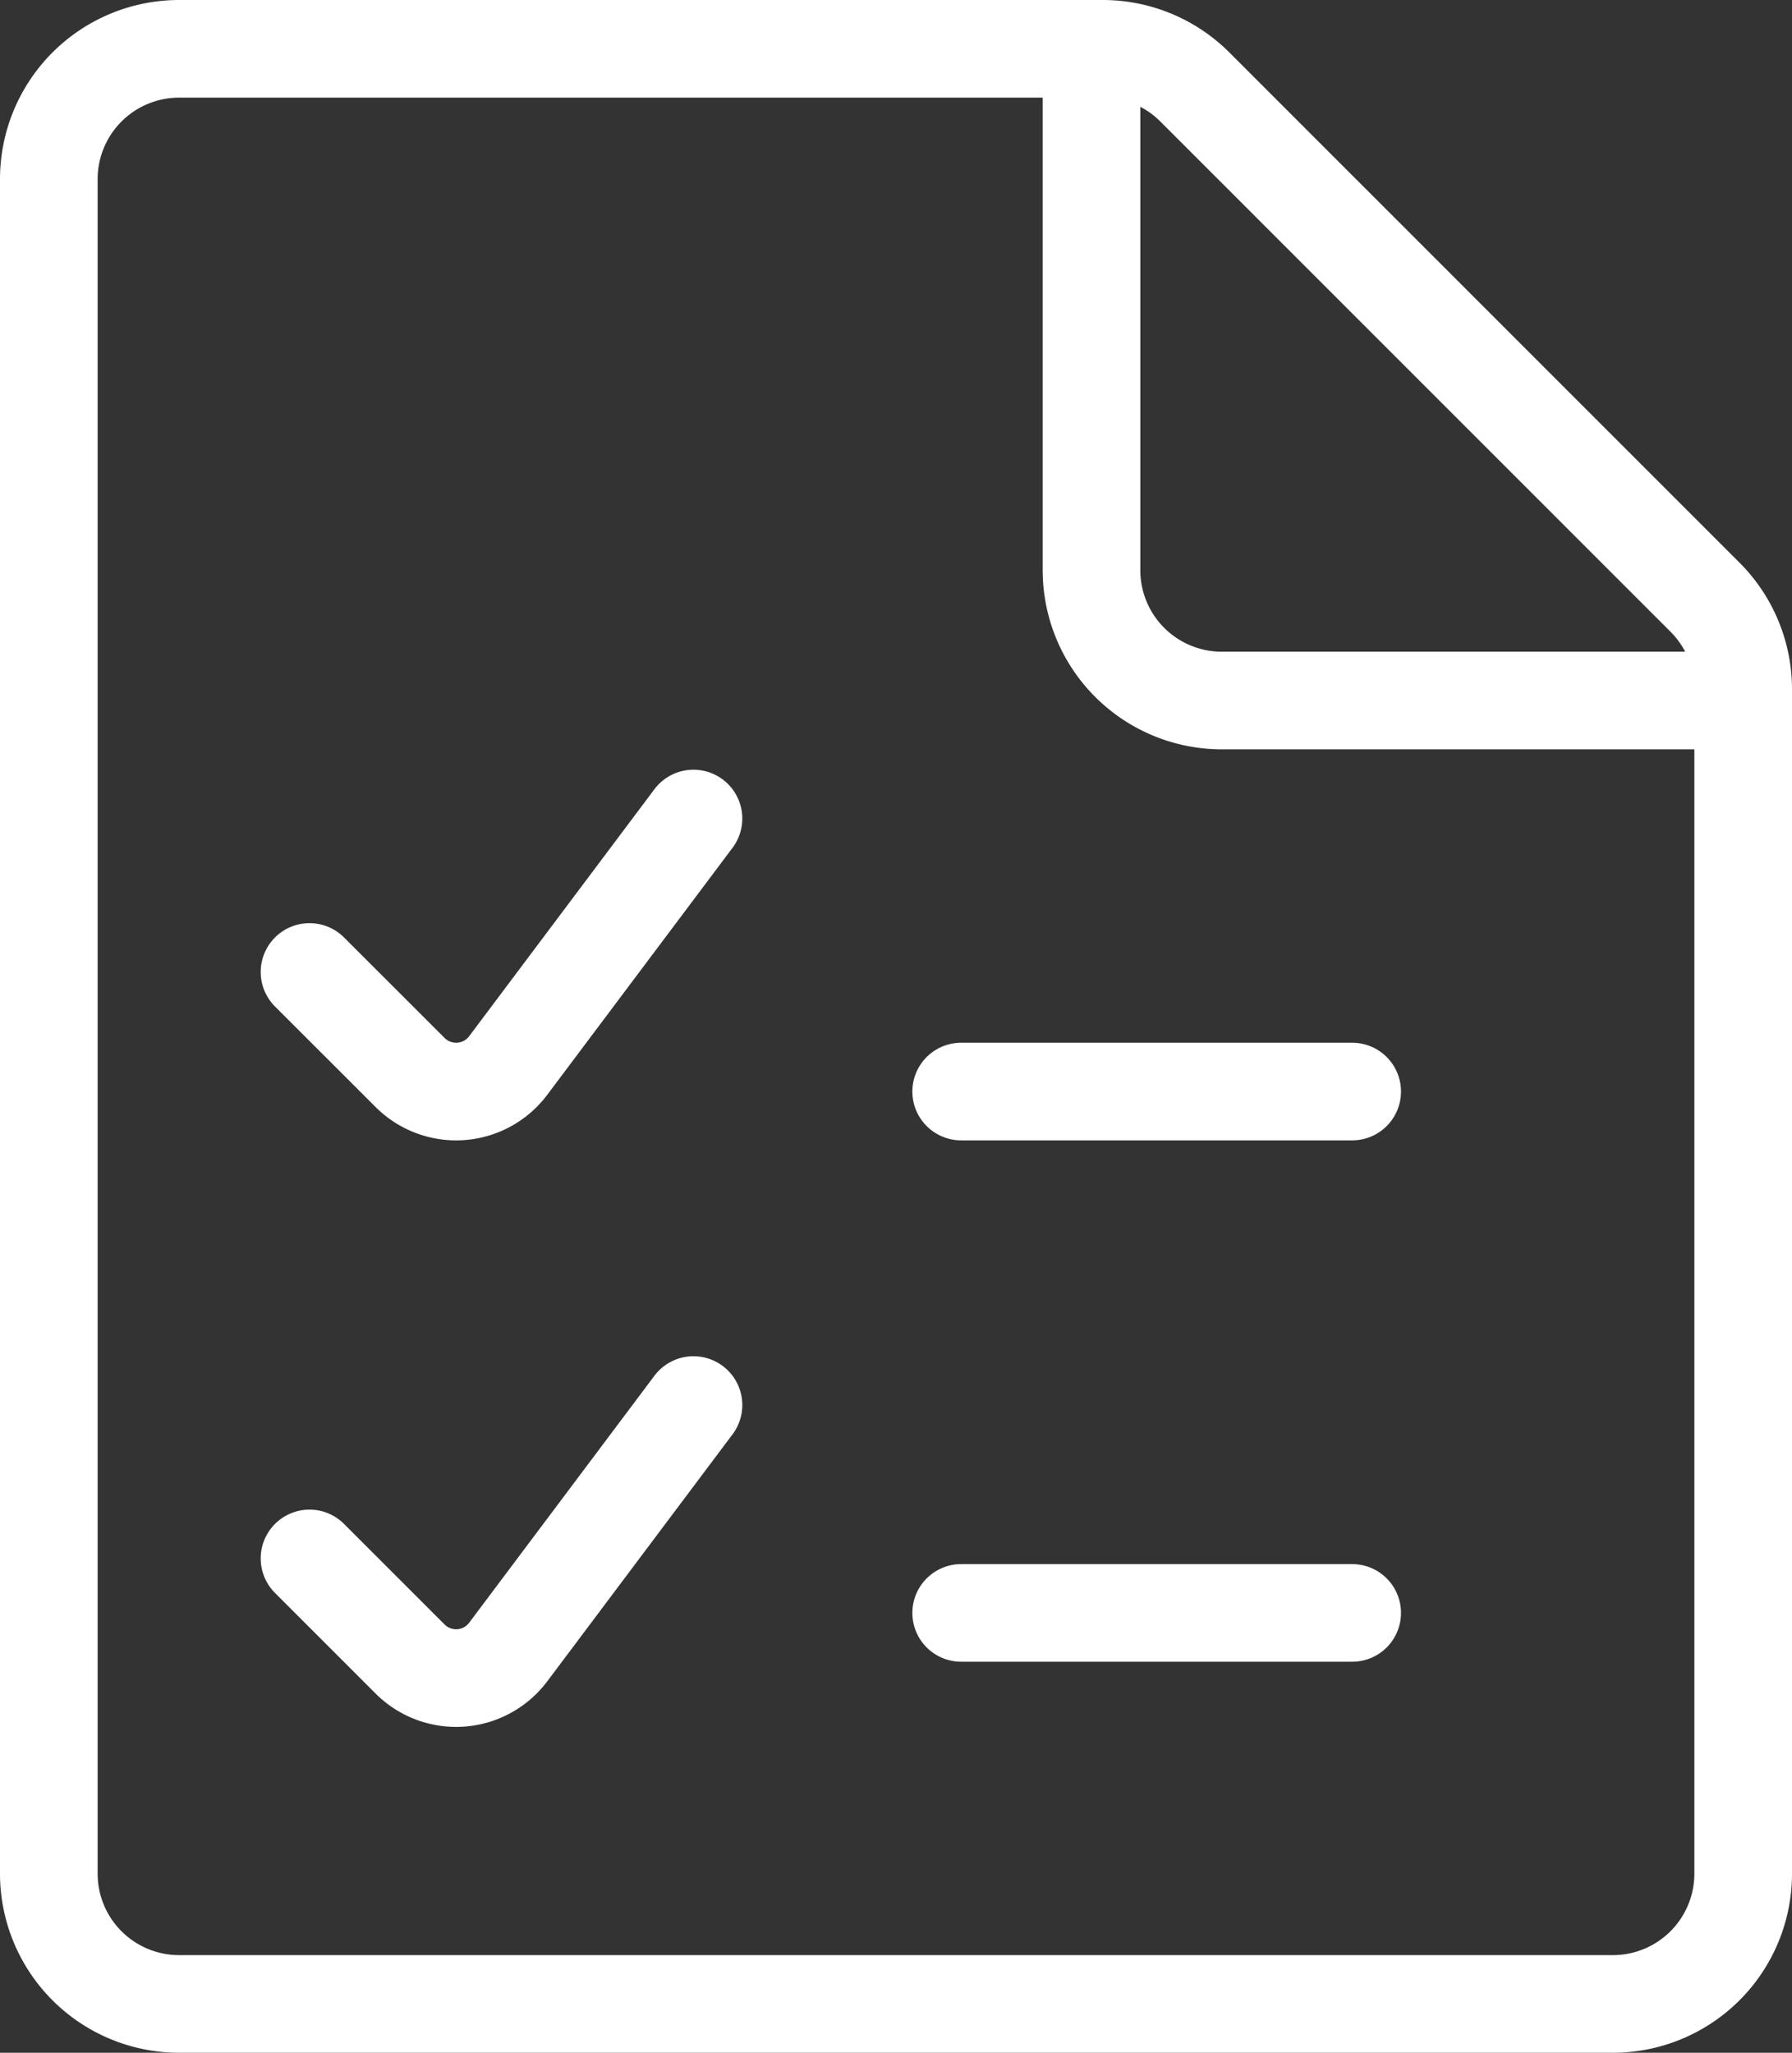
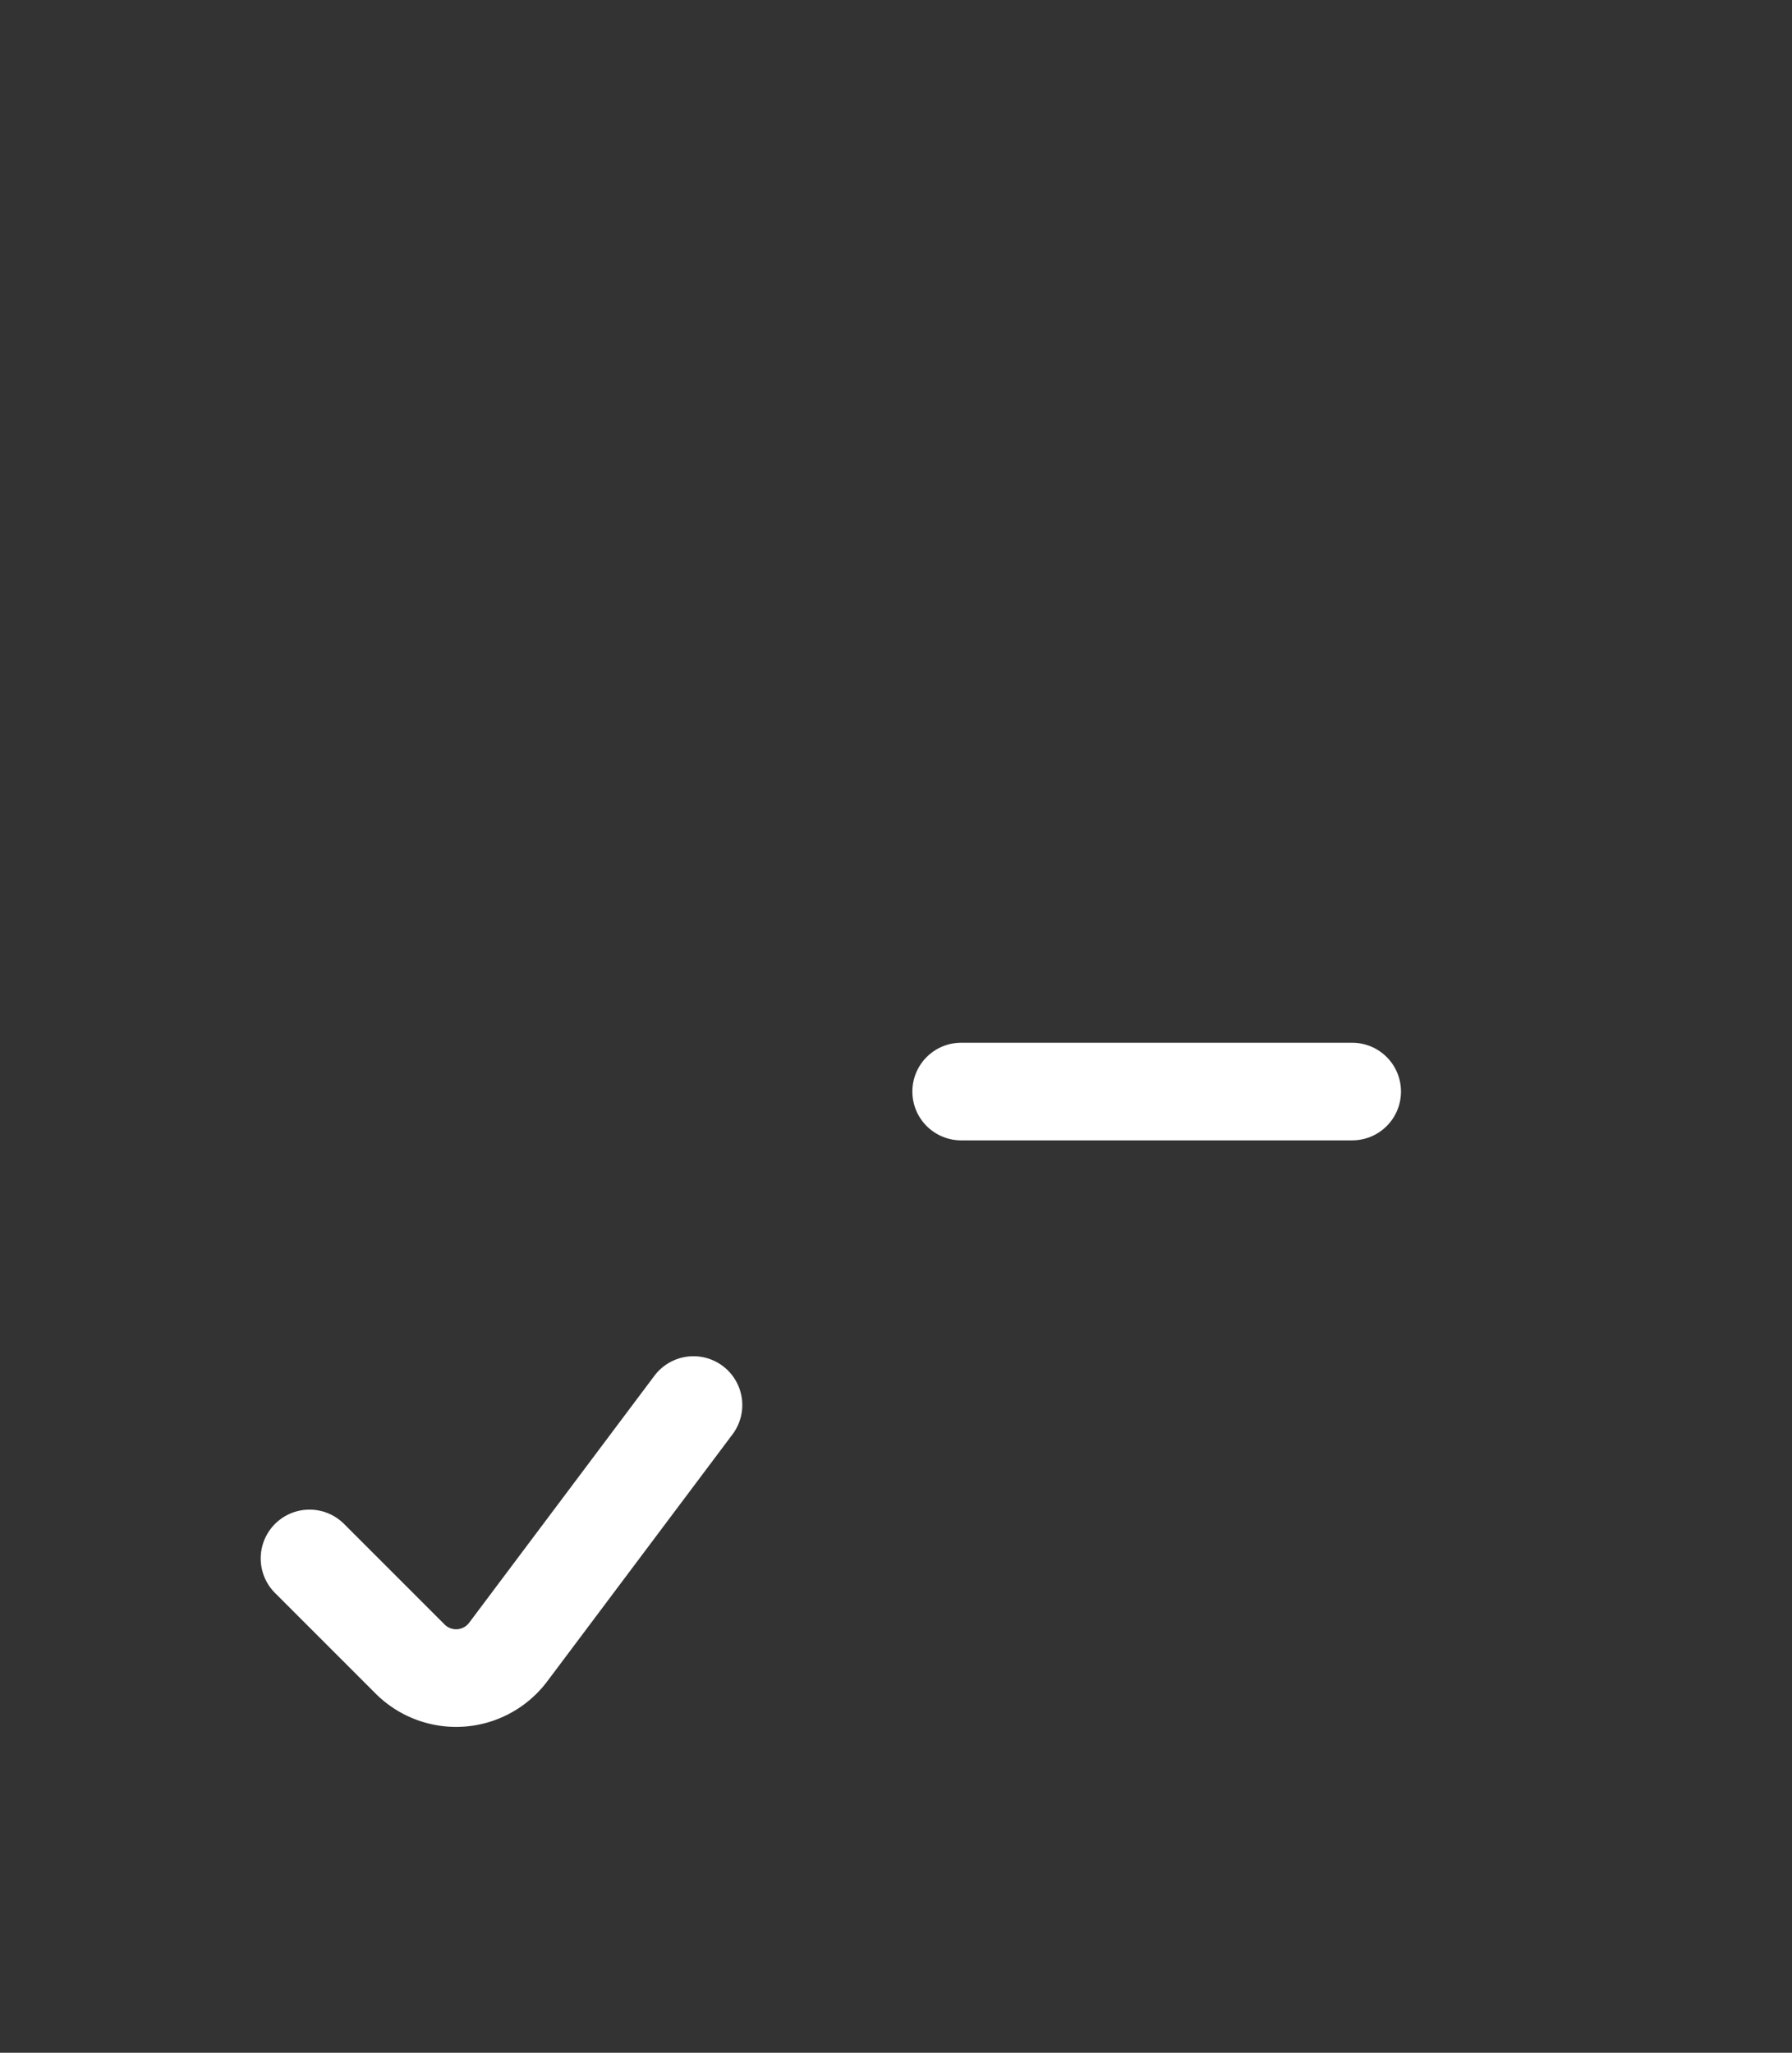
<svg xmlns="http://www.w3.org/2000/svg" width="55.065" height="63.075" viewBox="0 0 55.065 63.075">
  <rect x="0" y="0" width="55.065" height="63.075" fill="#333333" stroke="none" />
  <g id="icon_white_expert_briefs" transform="translate(-3.375 -0.149)">
-     <path id="Path_18515" data-name="Path 18515" d="M56.94,57.719a4.005,4.005,0,0,1-4.005,4.005H8.88a4.005,4.005,0,0,1-4.005-4.005V5.654A4.005,4.005,0,0,1,8.88,1.649H37.26a4,4,0,0,1,2.83,1.172L55.768,18.5a4,4,0,0,1,1.172,2.83Z" transform="translate(0 0)" fill="none" stroke="#fff" stroke-linecap="round" stroke-linejoin="round" stroke-width="3" />
-     <path id="Path_18516" data-name="Path 18516" d="M50.9,21.674H34.88a4.005,4.005,0,0,1-4.005-4.005V1.649" transform="translate(6.04)" fill="none" stroke="#fff" stroke-linecap="round" stroke-linejoin="round" stroke-width="3" />
-     <path id="Path_18517" data-name="Path 18517" d="M23.174,20.841l-5.692,7.588a2,2,0,0,1-3.017.214l-3.089-3.087" transform="translate(1.51 4.459)" fill="none" stroke="#fff" stroke-linecap="round" stroke-linejoin="round" stroke-width="3" />
    <path id="Path_18518" data-name="Path 18518" d="M23.174,35.466l-5.692,7.588a2,2,0,0,1-3.017.214l-3.089-3.089" transform="translate(1.51 7.856)" fill="none" stroke="#fff" stroke-linecap="round" stroke-linejoin="round" stroke-width="3" />
    <path id="Path_18519" data-name="Path 18519" d="M27.625,27.649H39.64" transform="translate(5.285 6.04)" fill="none" stroke="#fff" stroke-linecap="round" stroke-linejoin="round" stroke-width="3" />
-     <path id="Path_18520" data-name="Path 18520" d="M27.625,40.649H39.64" transform="translate(5.285 9.06)" fill="none" stroke="#fff" stroke-linecap="round" stroke-linejoin="round" stroke-width="3" />
  </g>
</svg>